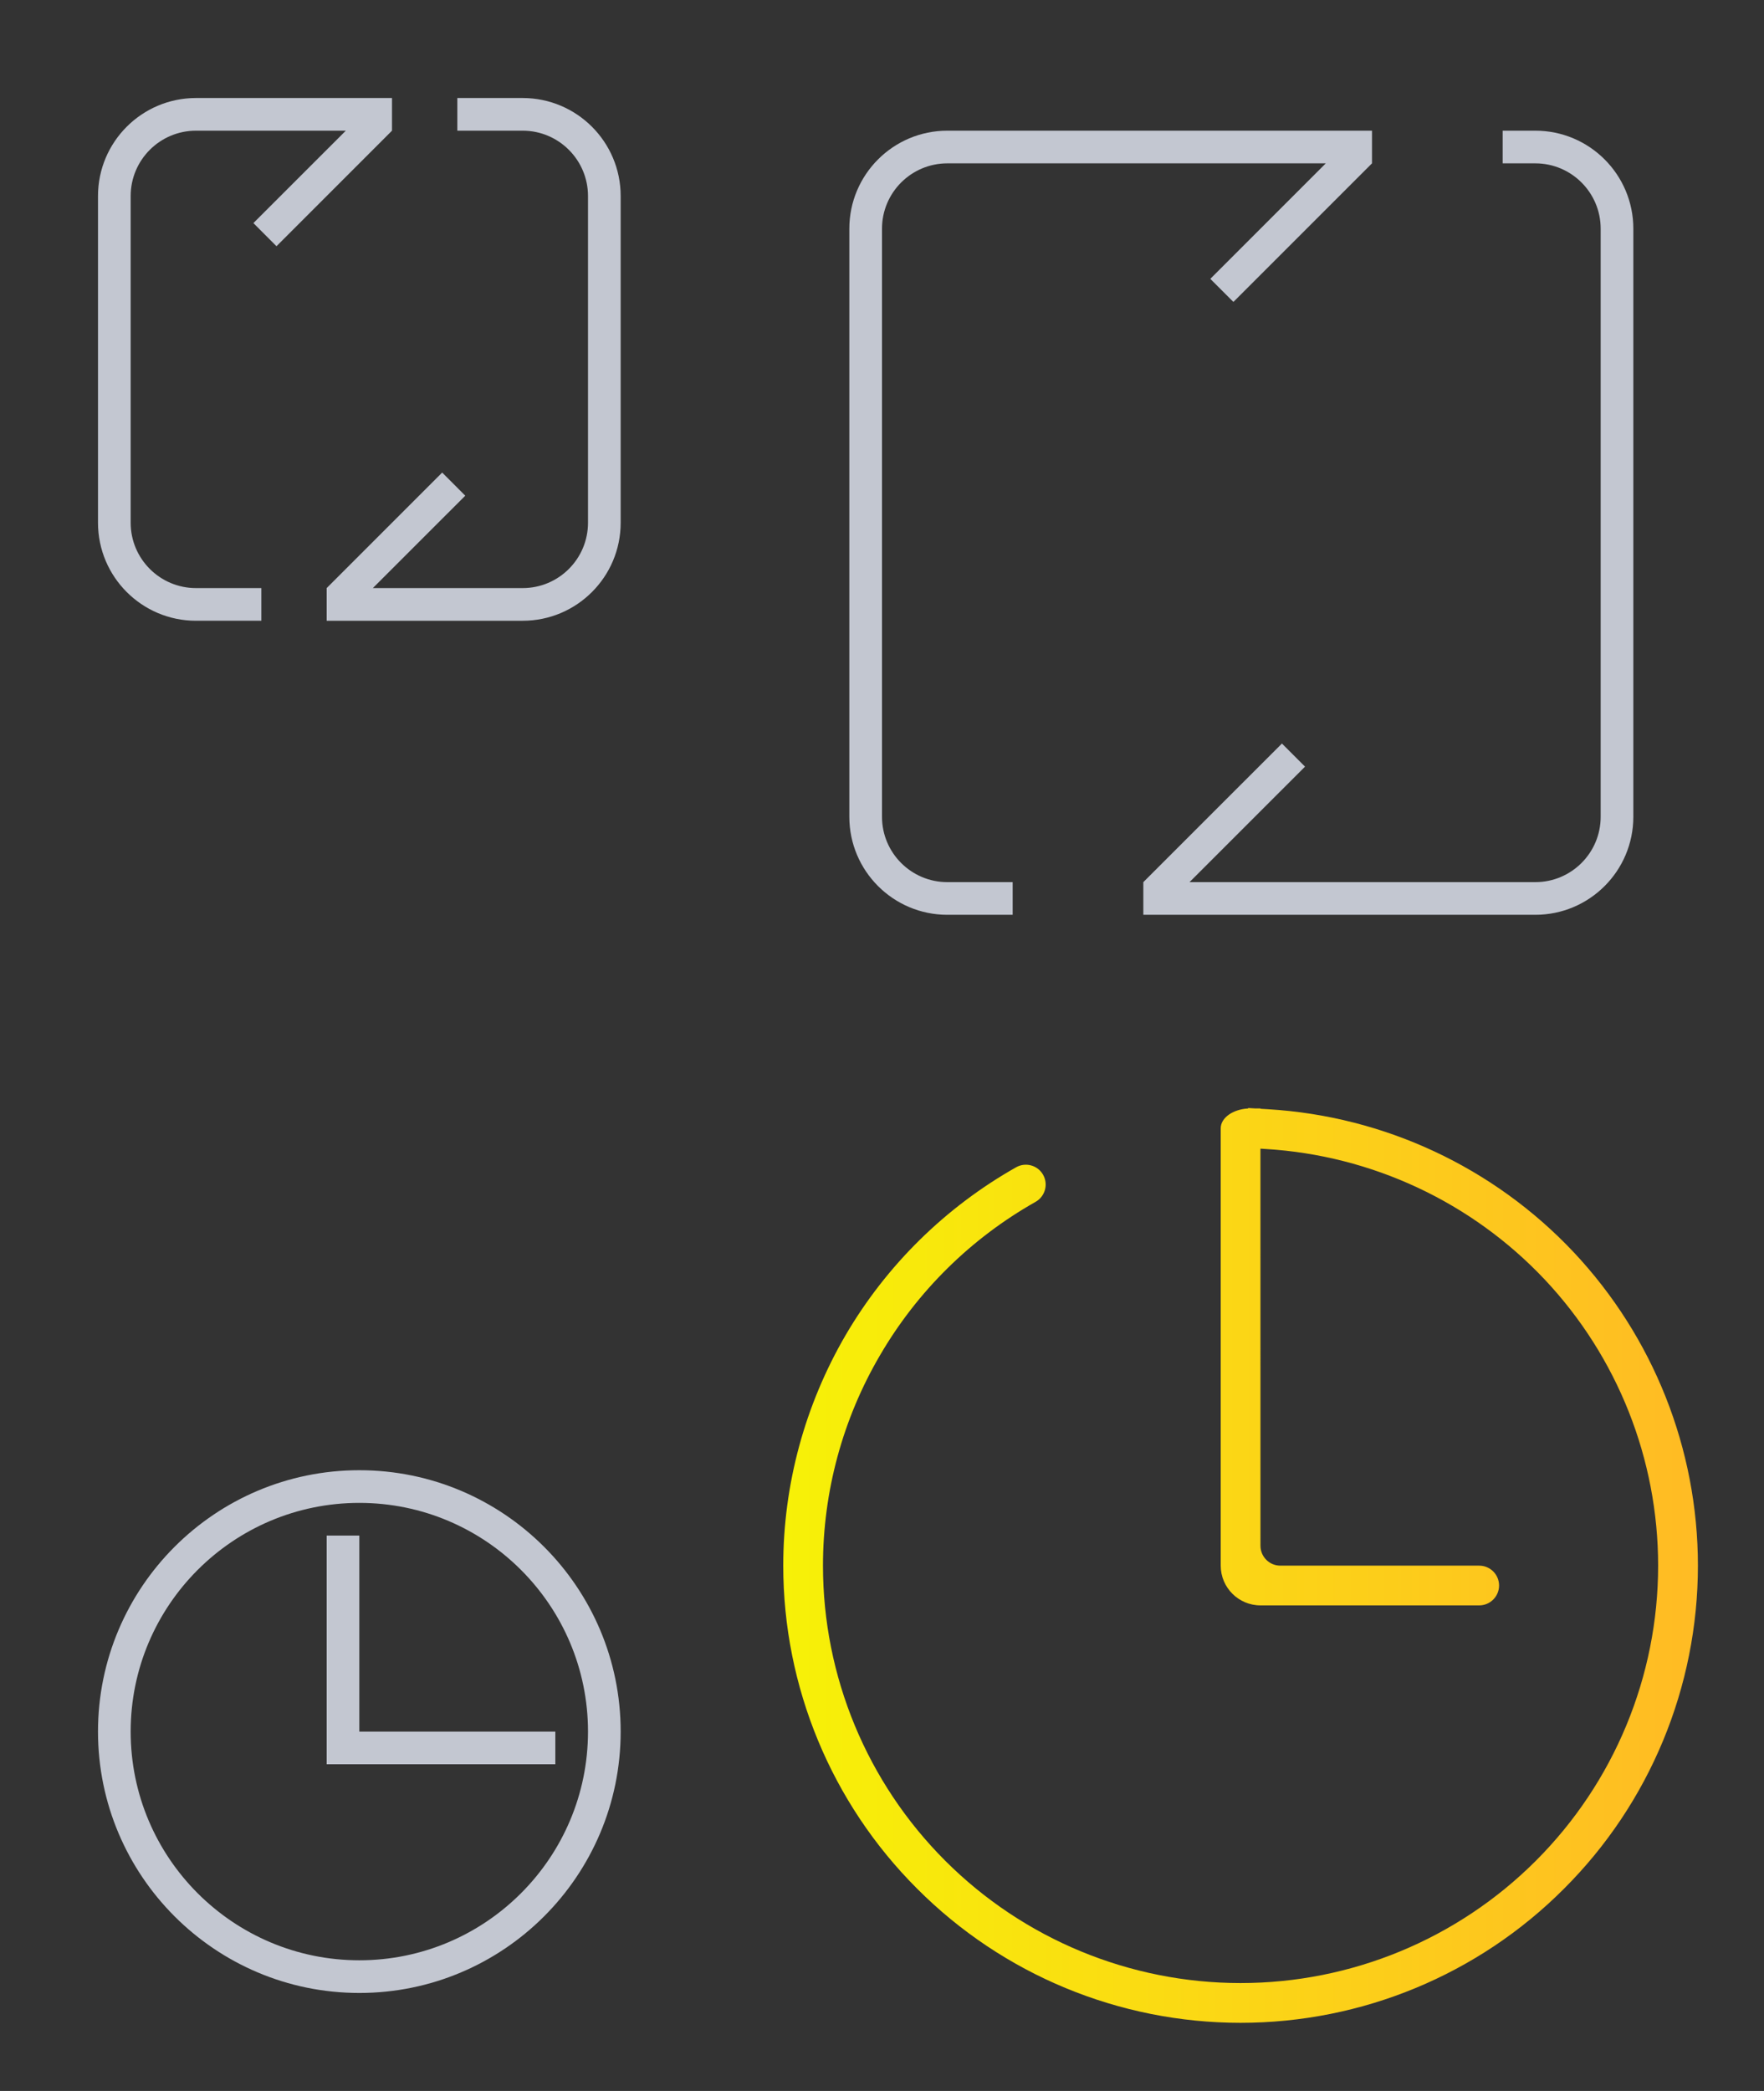
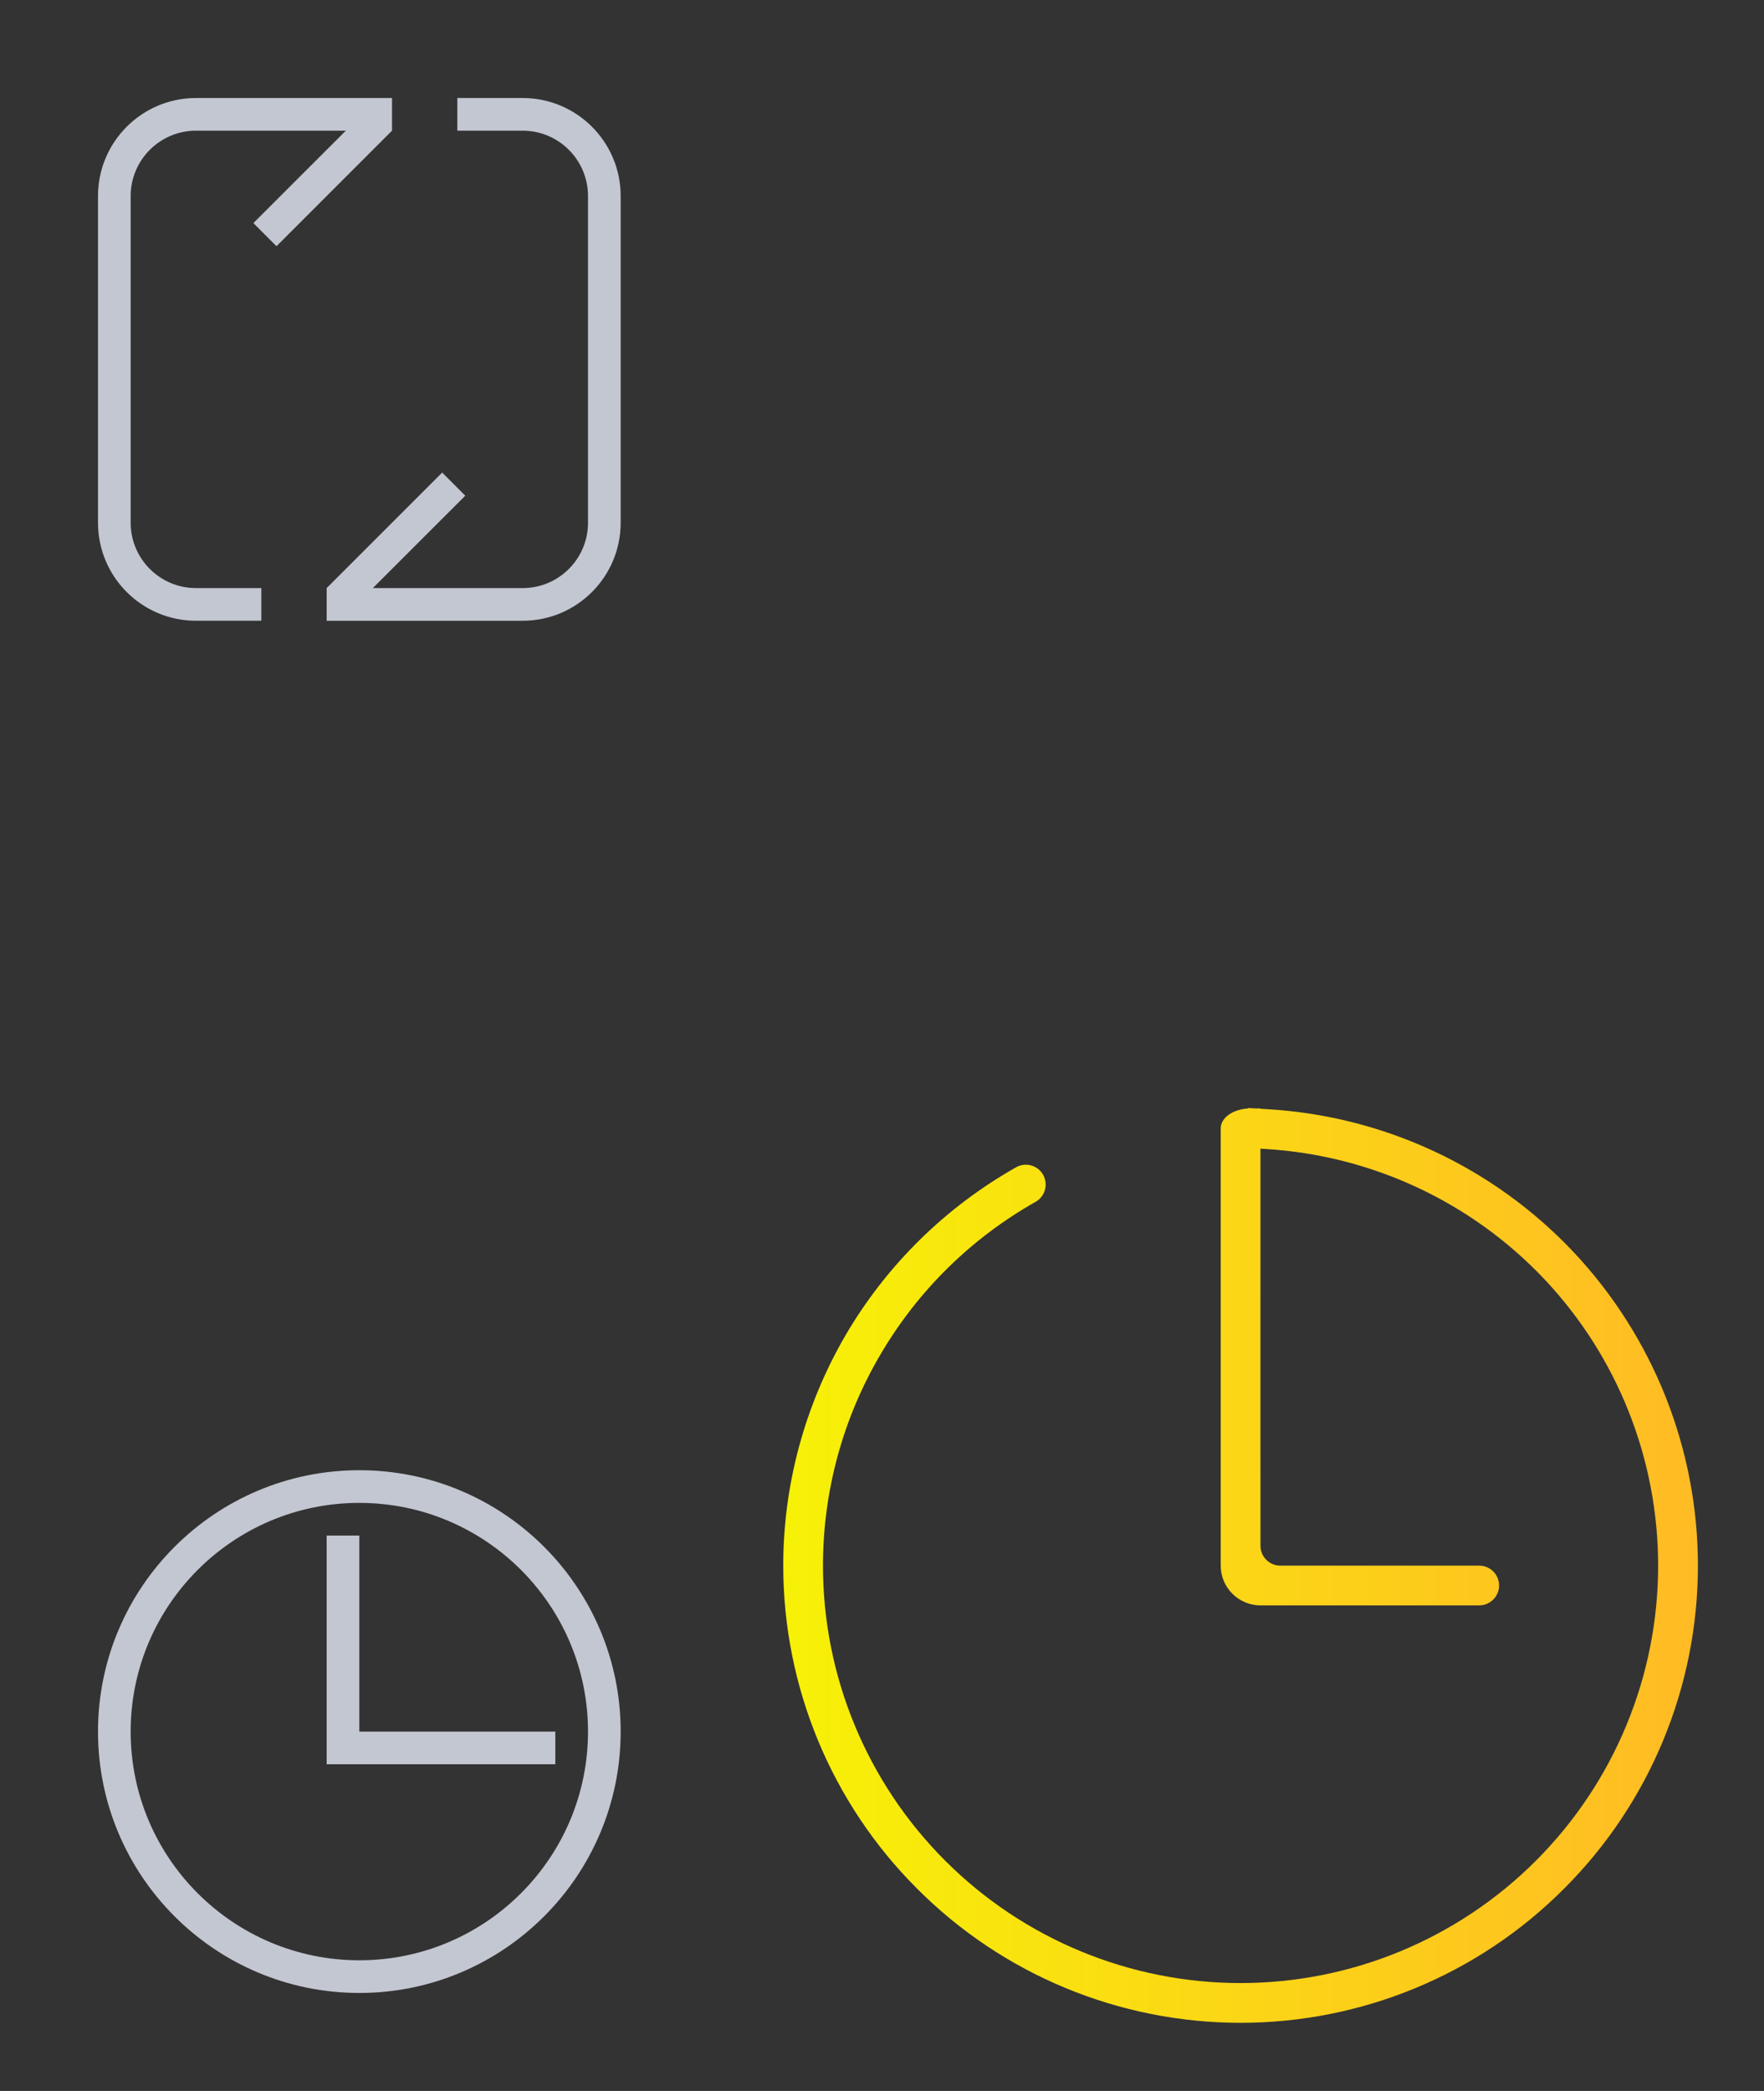
<svg xmlns="http://www.w3.org/2000/svg" xmlns:ns1="http://www.inkscape.org/namespaces/inkscape" xmlns:ns2="http://sodipodi.sourceforge.net/DTD/sodipodi-0.dtd" xmlns:xlink="http://www.w3.org/1999/xlink" ns1:version="1.0rc1 (09960d6f05, 2020-04-09)" ns2:docname="view.svg" viewBox="0 0 54 64" id="svg2" version="1.1">
  <rect x="0" y="0" width="54" height="64" fill="#333333" stroke="none" />
  <ns2:namedview ns1:document-rotation="0" ns1:current-layer="view-history" ns1:window-maximized="1" ns1:window-y="22" ns1:window-x="0" ns1:cy="47.494095" ns1:cx="28.631092" ns1:zoom="7.6293181" showgrid="true" id="namedview18" ns1:window-height="722" ns1:window-width="1366" ns1:pageshadow="2" ns1:pageopacity="0" guidetolerance="10" gridtolerance="10" objecttolerance="10" borderopacity="1" bordercolor="#666666" pagecolor="#ffffff" />
  <defs id="defs3615">
    <linearGradient id="linearGradient852" ns1:collect="always">
      <stop id="stop848" offset="0" style="stop-color:#f7f107;stop-opacity:1" />
      <stop id="stop850" offset="1" style="stop-color:#ffbb24;stop-opacity:1" />
    </linearGradient>
    <style id="current-color-scheme" type="text/css">
      .ColorScheme-Text {
        color:#31363b;
      }
      .ColorScheme-Background{
        color:#E9E8E8;
      }
      .ColorScheme-ViewText {
        color:#31363b;
      }
      .ColorScheme-ViewBackground{
        color:#ffffff;
      }
      .ColorScheme-ViewHover {
        color:#000000;
      }
      .ColorScheme-ViewFocus{
        color:#5a5a5a;
      }
      .ColorScheme-ButtonText {
        color:#31363b;
      }
      .ColorScheme-ButtonBackground{
        color:#E9E8E8;
      }
      .ColorScheme-ButtonHover {
        color:#1489ff;
      }
      .ColorScheme-ButtonFocus{
        color:#2B74C7;
      }
</style>
    <linearGradient gradientUnits="userSpaceOnUse" gradientTransform="matrix(28,0,0,28,1.977,1.914)" y2="0.5" x2="1" y1="0.5" x1="0" id="_lgradient_0">
      <stop id="stop33" style="stop-color:rgb(105,227,255)" stop-opacity="1" offset="0%" />
      <stop id="stop35" style="stop-color:rgb(0,255,194)" stop-opacity="1" offset="100%" />
    </linearGradient>
    <linearGradient gradientUnits="userSpaceOnUse" y2="15.914" x2="29.977" y1="15.914" x1="1.977" id="linearGradient854" xlink:href="#linearGradient852" ns1:collect="always" />
  </defs>
  <g transform="translate(22)" id="view-refresh" style="clip-rule:evenodd;fill-rule:evenodd;stroke-linejoin:round;stroke-miterlimit:1.414">
-     <path style="fill:#c3c7d1;fill-opacity:1" d="M 20,5 V 5 L 15.757,9.242 15.05,8.535 18.585,5 H 7 C 5.896,5 5,5.896 5,7 v 18 c 0,1.104 0.896,2 2,2 h 2 v 1 H 7 C 5.344,28 4,26.656 4,25 V 7 C 4,5.344 5.344,4 7,4 h 13 z m 5,-1 c 1.656,0 3,1.344 3,3 v 18 c 0,1.656 -1.344,3 -3,3 H 13 v -1 0 L 17.243,22.758 17.95,23.465 14.414,27 H 25 c 1.104,0 2,-0.896 2,-2 V 7 C 27,5.896 26.104,5 25,5 H 24 V 4 Z" id="path2" ns1:connector-curvature="0" />
-     <rect style="fill:#ffffff;fill-opacity:0;stroke-width:0.798" id="rect817" width="32" height="32" x="0" y="0" />
-   </g>
+     </g>
  <g id="22-22-view-refresh" style="clip-rule:evenodd;fill-rule:evenodd;stroke-linejoin:round;stroke-miterlimit:1.414">
    <path d="M 12,4 C 12,4 8.464,7.536 8.464,7.536 L 7.757,6.828 10.586,4 H 6 C 4.896,4 4,4.896 4,6 v 10 c 0,1.104 0.896,2 2,2 h 2 v 1 H 6 C 4.344,19 3,17.656 3,16 V 6 C 3,4.344 4.344,3 6,3 h 6 z M 11.414,18 H 16 c 1.104,0 2,-0.896 2,-2 V 6 C 18,4.896 17.104,4 16,4 H 14 V 3 h 2 c 1.656,0 3,1.344 3,3 v 10 c 0,1.656 -1.344,3 -3,3 h -6 v -1 c 0,0 3.536,-3.536 3.536,-3.536 l 0.707,0.708 z" style="fill:#C3C7D1" id="path2-8" ns1:connector-curvature="0" />
    <rect style="fill:#ffffff;fill-opacity:0;stroke-width:0.783" id="rect817-7" width="22" height="22" x="0" y="0" />
  </g>
  <g transform="translate(22,64)" id="g838" style="clip-rule:evenodd;fill-rule:evenodd;stroke-linejoin:round;stroke-miterlimit:1.414">
-     <path ns2:nodetypes="ssssssssssccccccc" style="fill:#C3C7D1;fill-opacity:1" d="M 16,4 C 22.623,4 28,9.377 28,16 28,22.623 22.623,28 16,28 9.377,28 4,22.623 4,16 4,9.377 9.377,4 16,4 Z m 0,1 C 22.071,5 27,9.929 27,16 27,22.071 22.071,27 16,27 9.929,27 5,22.071 5,16 5,9.929 9.929,5 16,5 Z m -1,2 h 1 v 9 h 9 v 1 H 15 Z" id="path2-7" ns1:connector-curvature="0" />
+     <path ns2:nodetypes="ssssssssssccccccc" style="fill:#C3C7D1;fill-opacity:1" d="M 16,4 C 22.623,4 28,9.377 28,16 28,22.623 22.623,28 16,28 9.377,28 4,22.623 4,16 4,9.377 9.377,4 16,4 Z m 0,1 C 22.071,5 27,9.929 27,16 27,22.071 22.071,27 16,27 9.929,27 5,22.071 5,16 5,9.929 9.929,5 16,5 m -1,2 h 1 v 9 h 9 v 1 H 15 Z" id="path2-7" ns1:connector-curvature="0" />
    <rect style="fill:#ffffff;fill-opacity:0;stroke-width:0.73" id="rect817-6" width="32" height="32" x="0" y="0" />
  </g>
  <g transform="translate(0,42)" id="22-22-view-history" style="clip-rule:evenodd;fill-rule:evenodd;stroke-linejoin:round;stroke-miterlimit:1.414">
    <path ns2:nodetypes="ssssssssssccccccc" d="m 11,3 c 4.415,0 8,3.585 8,8 0,4.415 -3.585,8 -8,8 C 6.585,19 3,15.415 3,11 3,6.585 6.585,3 11,3 Z m 0,1 c 3.863,0 7,3.137 7,7 0,3.863 -3.137,7 -7,7 C 7.137,18 4,14.863 4,11 4,7.137 7.137,4 11,4 Z m -1,1 h 1 v 6 h 6 v 1 h -7 z" style="fill:#c3c7d1" id="path2-3" ns1:connector-curvature="0" />
    <rect style="fill:#ffffff;fill-opacity:0;stroke-width:1.367" id="rect817-4" width="22" height="22" x="0" y="0" />
  </g>
  <g transform="translate(22,32)" id="view-history" style="clip-rule:evenodd;fill-rule:evenodd;stroke-linejoin:round;stroke-miterlimit:1.414">
    <rect style="fill:#ffff96;fill-opacity:0;stroke-width:1.042;stroke-miterlimit:1.414;stroke-dasharray:none" id="rect817-5" width="32" height="32" x="0" y="0" ry="0.915" />
    <path id="path38" d="m 16.585,3.158 0.158,0.01 c 3.25,0.195 6.306,1.624 8.54,3.991 2.235,2.372 3.476,5.506 3.476,8.762 0,3.389 -1.346,6.637 -3.744,9.034 -2.397,2.397 -5.648,3.742 -9.039,3.742 -3.39,0 -6.641,-1.345 -9.039,-3.742 -2.398,-2.397 -3.744,-5.645 -3.744,-9.034 0,-2.264 0.603,-4.491 1.748,-6.443 C 6.085,7.517 7.728,5.9 9.701,4.786 v 0 C 9.993,4.621 10.097,4.251 9.932,3.958 v 0 C 9.768,3.666 9.397,3.563 9.105,3.728 v 0 C 6.943,4.95 5.142,6.72 3.888,8.862 2.64,11.004 1.977,13.438 1.977,15.92 c 0,3.711 1.473,7.27 4.103,9.893 2.623,2.629 6.184,4.101 9.897,4.101 3.713,0 7.274,-1.472 9.897,-4.101 2.63,-2.622 4.103,-6.182 4.103,-9.893 0,-3.566 -1.363,-6.998 -3.805,-9.595 C 23.725,3.728 20.378,2.164 16.817,1.951 l -0.232,-0.014 v -0.011 h -0.174 l -0.202,-0.012 -0.001,0.014 c -0.47,0.025 -0.839,0.288 -0.839,0.606 v 0 13.386 c 0,0.671 0.545,1.217 1.217,1.217 h 6.696 v 0 c 0.336,0 0.608,-0.274 0.608,-0.608 v 0 c 0,-0.336 -0.272,-0.608 -0.608,-0.608 v 0 h -6.088 c -0.336,0 -0.608,-0.274 -0.608,-0.608 z" style="isolation:isolate;fill:url(#linearGradient854);fill-rule:evenodd;stroke-width:1.077;fill-opacity:1" ns1:connector-curvature="0" />
  </g>
</svg>